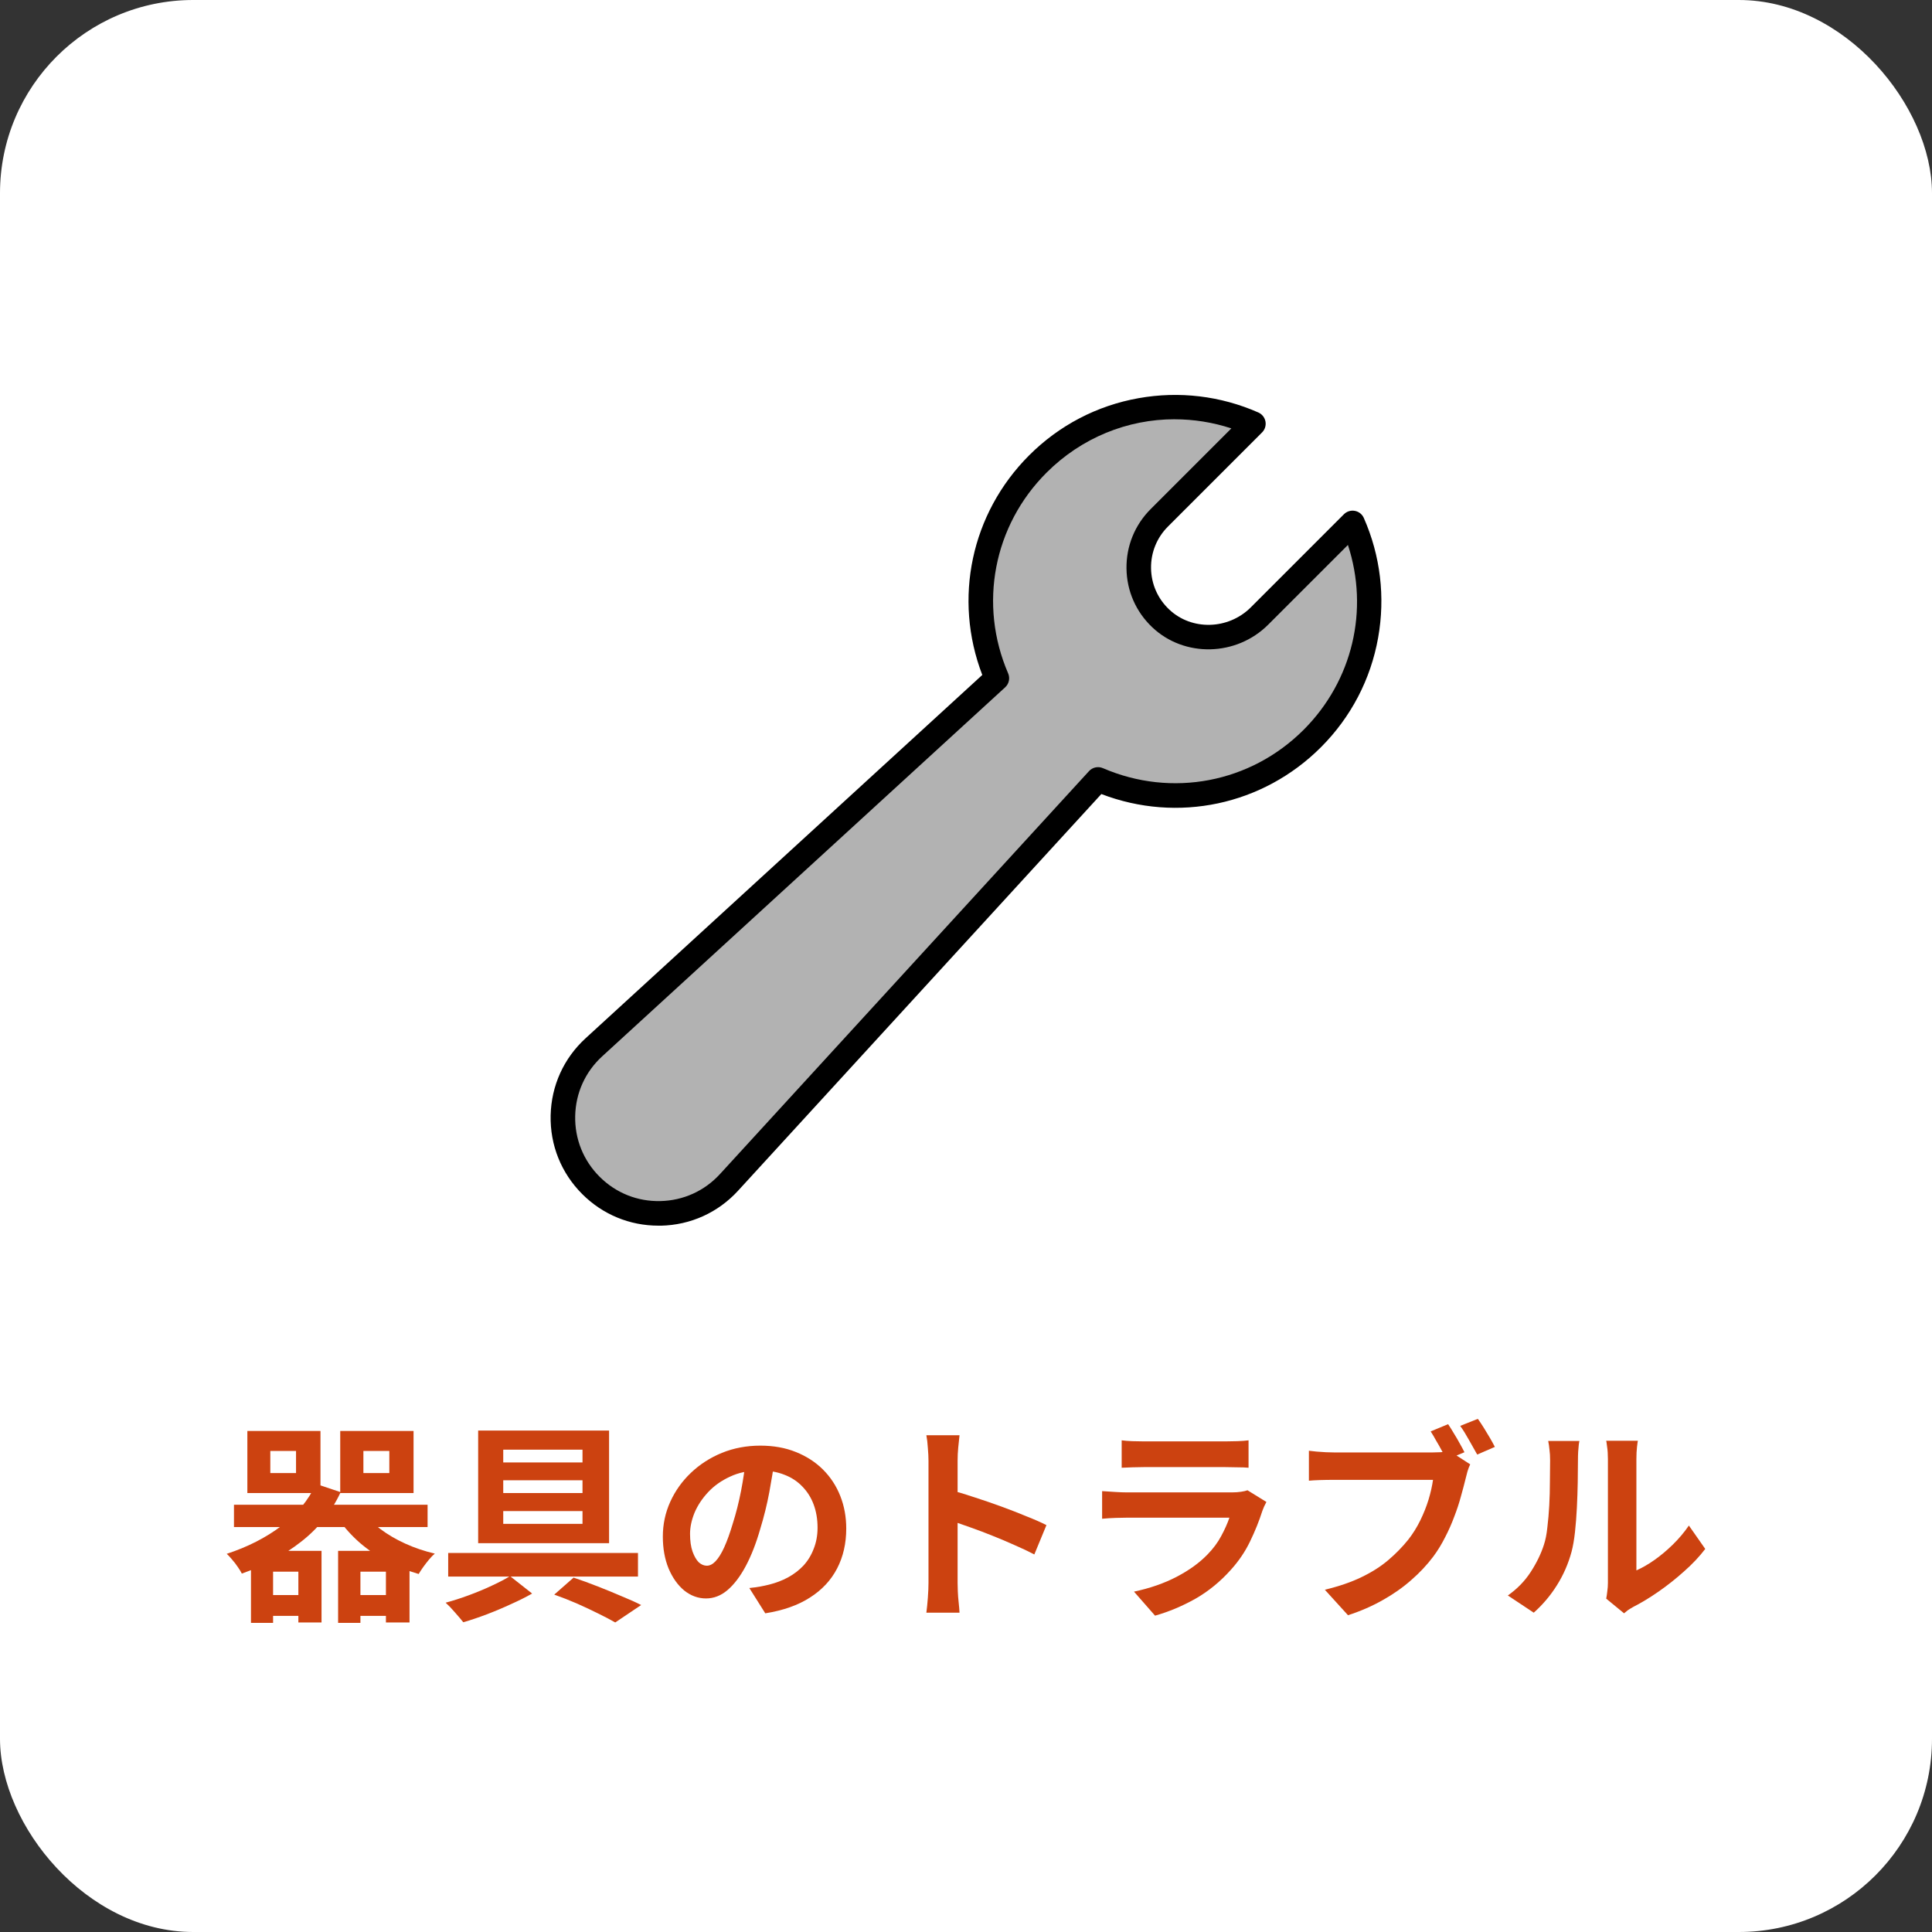
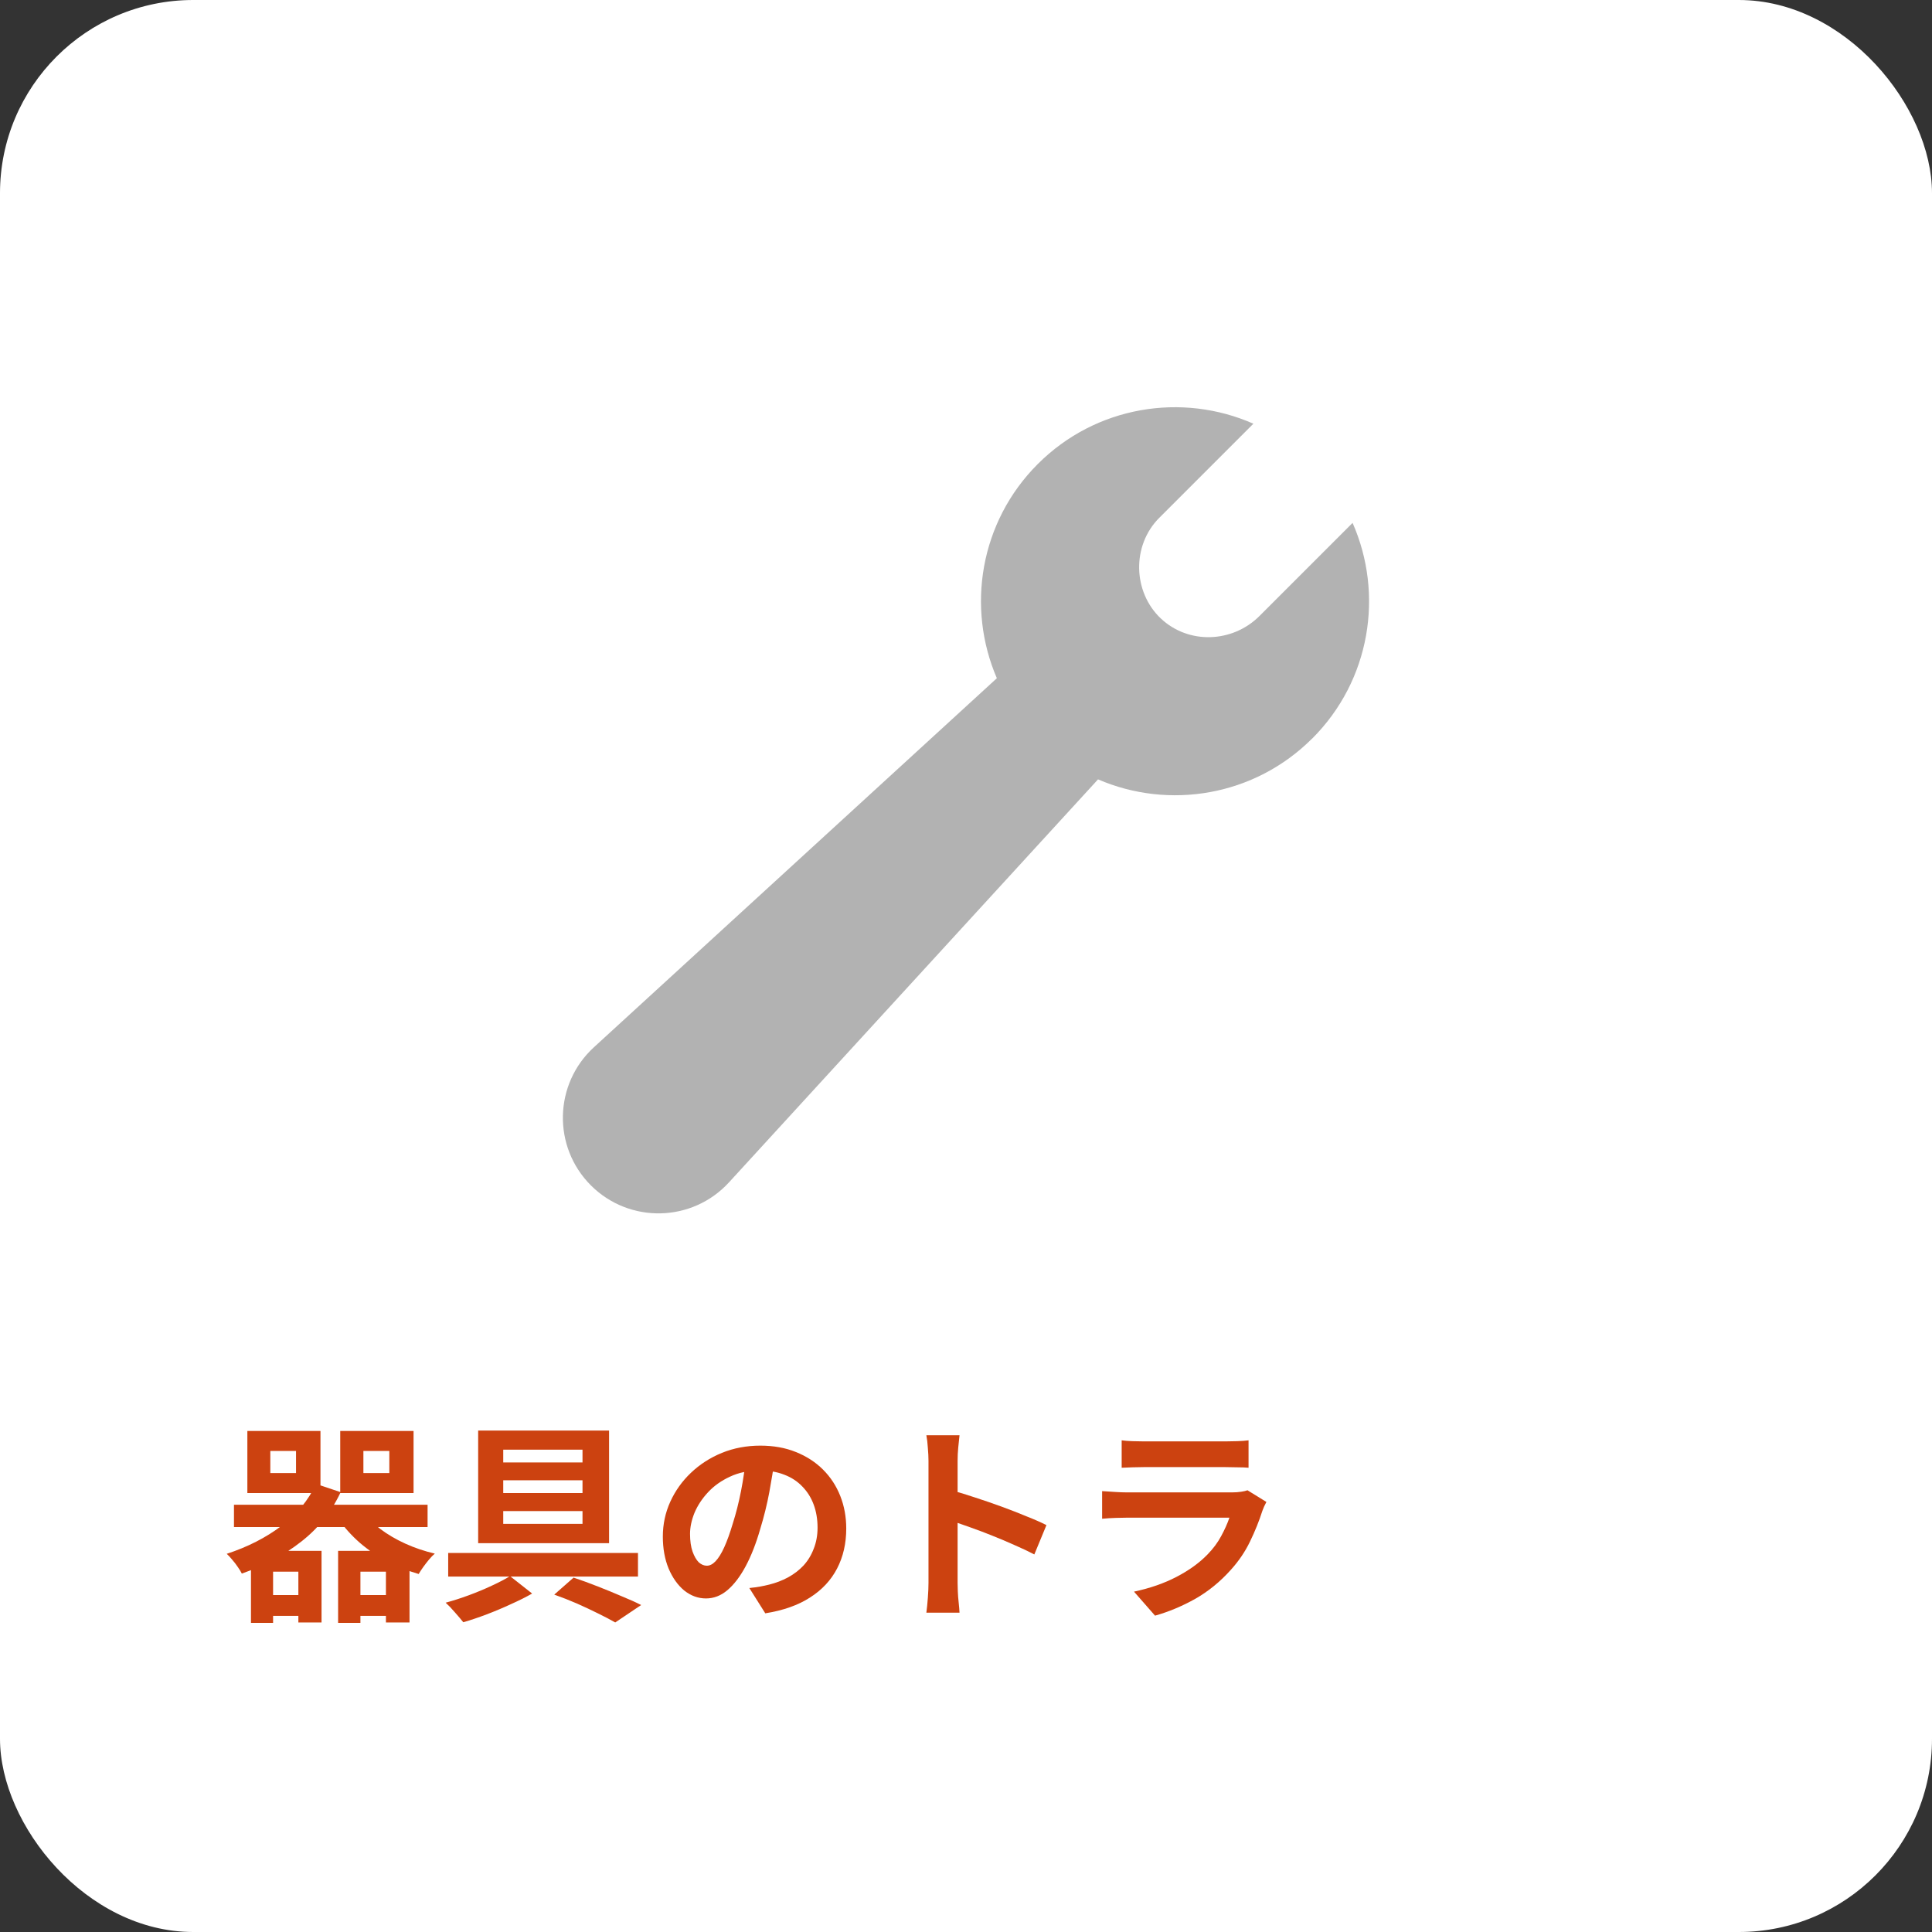
<svg xmlns="http://www.w3.org/2000/svg" width="200" height="200" viewBox="0 0 200 200" fill="none">
  <rect x="0" y="0" width="200" height="200" fill="#333333" stroke="none" />
  <rect width="200" height="200" rx="20" fill="white" />
  <g clip-path="url(#clip0_587_2291)">
    <path d="M135.845 76.449C141.879 70.415 143.267 61.496 140.019 54.13L130.385 63.764C127.587 66.562 123.029 66.732 120.157 64.013C117.285 61.293 117.128 56.486 120.01 53.602L129.75 43.862C122.384 40.613 113.467 42.001 107.431 48.035C101.435 54.031 100.027 62.871 103.194 70.209L61.484 108.409C57.325 112.217 57.183 118.724 61.168 122.709C65.154 126.695 71.661 126.552 75.468 122.394L113.668 80.681C121.006 83.848 129.846 82.44 135.842 76.444L135.845 76.449Z" fill="#B2B2B2" />
-     <path d="M68.161 126.88C65.179 126.88 62.386 125.724 60.271 123.609C58.096 121.433 56.934 118.541 57.002 115.465C57.071 112.39 58.357 109.55 60.627 107.474L101.686 69.871C98.664 61.987 100.52 53.152 106.534 47.138C109.64 44.032 113.559 41.983 117.87 41.218C122.079 40.468 126.364 40.982 130.263 42.7C130.647 42.87 130.922 43.216 131 43.63C131.077 44.042 130.947 44.467 130.65 44.764L120.91 54.504C119.756 55.658 119.133 57.191 119.156 58.822C119.179 60.454 119.845 61.969 121.032 63.092C123.362 65.299 127.157 65.2 129.488 62.869L139.121 53.236C139.419 52.938 139.841 52.809 140.255 52.885C140.667 52.961 141.015 53.238 141.183 53.622C142.903 57.521 143.414 61.806 142.664 66.015C141.897 70.326 139.851 74.246 136.745 77.352C130.731 83.365 121.896 85.221 114.011 82.199L76.409 123.258C74.332 125.528 71.493 126.814 68.418 126.883C68.334 126.883 68.247 126.885 68.163 126.885L68.161 126.88ZM121.593 43.401C116.721 43.401 111.955 45.31 108.331 48.935C102.843 54.422 101.285 62.576 104.363 69.709C104.576 70.207 104.454 70.784 104.055 71.15L62.343 109.347C60.589 110.951 59.595 113.144 59.544 115.521C59.491 117.898 60.388 120.132 62.068 121.812C63.748 123.492 65.975 124.389 68.359 124.336C70.736 124.282 72.927 123.289 74.533 121.537L112.733 79.827C113.099 79.428 113.676 79.304 114.174 79.52C121.304 82.598 129.458 81.04 134.948 75.552C140.031 70.469 141.742 63.128 139.536 56.413L131.285 64.663C127.988 67.96 122.605 68.082 119.283 64.938C117.593 63.339 116.645 61.178 116.614 58.855C116.584 56.532 117.471 54.349 119.113 52.704L127.47 44.347C125.541 43.714 123.558 43.404 121.593 43.404V43.401Z" fill="black" />
  </g>
-   <path d="M166.275 165.492C166.319 165.272 166.356 165.023 166.385 164.744C166.429 164.451 166.451 164.157 166.451 163.864C166.451 163.703 166.451 163.38 166.451 162.896C166.451 162.412 166.451 161.825 166.451 161.136C166.451 160.447 166.451 159.706 166.451 158.914C166.451 158.107 166.451 157.293 166.451 156.472C166.451 155.651 166.451 154.881 166.451 154.162C166.451 153.429 166.451 152.791 166.451 152.248C166.451 151.691 166.451 151.287 166.451 151.038C166.451 150.539 166.422 150.107 166.363 149.74C166.319 149.373 166.29 149.175 166.275 149.146H169.553C169.538 149.175 169.509 149.381 169.465 149.762C169.421 150.129 169.399 150.561 169.399 151.06C169.399 151.309 169.399 151.683 169.399 152.182C169.399 152.666 169.399 153.231 169.399 153.876C169.399 154.507 169.399 155.181 169.399 155.9C169.399 156.619 169.399 157.33 169.399 158.034C169.399 158.723 169.399 159.383 169.399 160.014C169.399 160.63 169.399 161.158 169.399 161.598C169.399 162.038 169.399 162.361 169.399 162.566C170 162.302 170.624 161.943 171.269 161.488C171.914 161.033 172.545 160.505 173.161 159.904C173.792 159.288 174.349 158.628 174.833 157.924L176.527 160.344C175.926 161.136 175.192 161.913 174.327 162.676C173.476 163.439 172.596 164.135 171.687 164.766C170.778 165.397 169.905 165.925 169.069 166.35C168.834 166.482 168.644 166.599 168.497 166.702C168.35 166.819 168.226 166.922 168.123 167.01L166.275 165.492ZM156.089 165.162C157.057 164.487 157.849 163.673 158.465 162.72C159.081 161.767 159.536 160.828 159.829 159.904C159.99 159.42 160.108 158.826 160.181 158.122C160.269 157.403 160.335 156.641 160.379 155.834C160.423 155.013 160.445 154.206 160.445 153.414C160.46 152.607 160.467 151.867 160.467 151.192C160.467 150.752 160.445 150.378 160.401 150.07C160.372 149.747 160.328 149.447 160.269 149.168H163.503C163.488 149.197 163.466 149.322 163.437 149.542C163.422 149.747 163.4 149.997 163.371 150.29C163.356 150.569 163.349 150.862 163.349 151.17C163.349 151.815 163.342 152.571 163.327 153.436C163.312 154.287 163.283 155.159 163.239 156.054C163.195 156.949 163.129 157.799 163.041 158.606C162.953 159.398 162.836 160.073 162.689 160.63C162.352 161.877 161.846 163.035 161.171 164.106C160.511 165.162 159.712 166.108 158.773 166.944L156.089 165.162Z" fill="#CC4210" />
-   <path d="M149.907 147.43C150.098 147.709 150.296 148.024 150.501 148.376C150.721 148.728 150.926 149.08 151.117 149.432C151.308 149.769 151.469 150.07 151.601 150.334L149.753 151.104C149.606 150.811 149.438 150.495 149.247 150.158C149.071 149.821 148.88 149.483 148.675 149.146C148.484 148.794 148.294 148.471 148.103 148.178L149.907 147.43ZM152.987 146.88C153.178 147.144 153.383 147.452 153.603 147.804C153.823 148.156 154.036 148.508 154.241 148.86C154.446 149.212 154.615 149.52 154.747 149.784L152.921 150.576C152.672 150.121 152.386 149.615 152.063 149.058C151.755 148.501 151.454 148.017 151.161 147.606L152.987 146.88ZM152.195 151.588C152.092 151.793 151.997 152.043 151.909 152.336C151.836 152.615 151.77 152.871 151.711 153.106C151.579 153.649 151.418 154.257 151.227 154.932C151.051 155.592 150.824 156.281 150.545 157C150.281 157.719 149.966 158.43 149.599 159.134C149.247 159.838 148.844 160.498 148.389 161.114C147.729 161.994 146.959 162.815 146.079 163.578C145.214 164.341 144.231 165.03 143.131 165.646C142.046 166.262 140.85 166.783 139.545 167.208L137.147 164.568C138.614 164.216 139.875 163.783 140.931 163.27C142.002 162.757 142.926 162.17 143.703 161.51C144.48 160.85 145.17 160.146 145.771 159.398C146.255 158.782 146.673 158.115 147.025 157.396C147.377 156.677 147.663 155.959 147.883 155.24C148.103 154.507 148.257 153.825 148.345 153.194C148.14 153.194 147.78 153.194 147.267 153.194C146.754 153.194 146.16 153.194 145.485 153.194C144.81 153.194 144.099 153.194 143.351 153.194C142.603 153.194 141.884 153.194 141.195 153.194C140.506 153.194 139.882 153.194 139.325 153.194C138.782 153.194 138.379 153.194 138.115 153.194C137.602 153.194 137.11 153.201 136.641 153.216C136.172 153.231 135.79 153.253 135.497 153.282V150.18C135.717 150.209 135.981 150.239 136.289 150.268C136.612 150.297 136.934 150.319 137.257 150.334C137.594 150.349 137.88 150.356 138.115 150.356C138.35 150.356 138.687 150.356 139.127 150.356C139.567 150.356 140.066 150.356 140.623 150.356C141.195 150.356 141.789 150.356 142.405 150.356C143.036 150.356 143.659 150.356 144.275 150.356C144.906 150.356 145.492 150.356 146.035 150.356C146.578 150.356 147.047 150.356 147.443 150.356C147.839 150.356 148.125 150.356 148.301 150.356C148.521 150.356 148.785 150.349 149.093 150.334C149.416 150.319 149.724 150.268 150.017 150.18L152.195 151.588Z" fill="#CC4210" />
  <path d="M116.115 149.102C116.423 149.146 116.79 149.175 117.215 149.19C117.64 149.205 118.036 149.212 118.403 149.212C118.682 149.212 119.107 149.212 119.679 149.212C120.266 149.212 120.911 149.212 121.615 149.212C122.334 149.212 123.045 149.212 123.749 149.212C124.453 149.212 125.084 149.212 125.641 149.212C126.198 149.212 126.609 149.212 126.873 149.212C127.21 149.212 127.614 149.205 128.083 149.19C128.552 149.175 128.941 149.146 129.249 149.102V151.94C128.956 151.911 128.574 151.896 128.105 151.896C127.65 151.881 127.225 151.874 126.829 151.874C126.594 151.874 126.191 151.874 125.619 151.874C125.062 151.874 124.424 151.874 123.705 151.874C123.001 151.874 122.29 151.874 121.571 151.874C120.867 151.874 120.229 151.874 119.657 151.874C119.085 151.874 118.667 151.874 118.403 151.874C118.051 151.874 117.662 151.881 117.237 151.896C116.826 151.911 116.452 151.925 116.115 151.94V149.102ZM131.097 155.482C131.024 155.629 130.943 155.79 130.855 155.966C130.782 156.142 130.723 156.289 130.679 156.406C130.342 157.462 129.916 158.518 129.403 159.574C128.904 160.615 128.244 161.591 127.423 162.5C126.323 163.732 125.091 164.737 123.727 165.514C122.363 166.277 120.977 166.856 119.569 167.252L117.391 164.766C119.048 164.414 120.522 163.901 121.813 163.226C123.104 162.551 124.167 161.781 125.003 160.916C125.59 160.315 126.059 159.684 126.411 159.024C126.778 158.349 127.064 157.711 127.269 157.11C127.108 157.11 126.829 157.11 126.433 157.11C126.037 157.11 125.56 157.11 125.003 157.11C124.46 157.11 123.874 157.11 123.243 157.11C122.612 157.11 121.967 157.11 121.307 157.11C120.647 157.11 120.016 157.11 119.415 157.11C118.814 157.11 118.271 157.11 117.787 157.11C117.318 157.11 116.936 157.11 116.643 157.11C116.379 157.11 116.005 157.117 115.521 157.132C115.037 157.147 114.56 157.176 114.091 157.22V154.36C114.56 154.389 115.015 154.419 115.455 154.448C115.91 154.477 116.306 154.492 116.643 154.492C116.863 154.492 117.193 154.492 117.633 154.492C118.088 154.492 118.608 154.492 119.195 154.492C119.782 154.492 120.405 154.492 121.065 154.492C121.74 154.492 122.407 154.492 123.067 154.492C123.742 154.492 124.38 154.492 124.981 154.492C125.582 154.492 126.103 154.492 126.543 154.492C126.983 154.492 127.313 154.492 127.533 154.492C127.885 154.492 128.2 154.47 128.479 154.426C128.772 154.382 128.992 154.331 129.139 154.272L131.097 155.482Z" fill="#CC4210" />
  <path d="M96.117 163.864C96.117 163.585 96.117 163.131 96.117 162.5C96.117 161.855 96.117 161.114 96.117 160.278C96.117 159.427 96.117 158.54 96.117 157.616C96.117 156.692 96.117 155.805 96.117 154.954C96.117 154.089 96.117 153.326 96.117 152.666C96.117 152.006 96.117 151.522 96.117 151.214C96.117 150.833 96.095 150.393 96.051 149.894C96.022 149.395 95.97 148.955 95.897 148.574H99.329C99.285 148.955 99.241 149.381 99.197 149.85C99.153 150.305 99.131 150.759 99.131 151.214C99.131 151.625 99.131 152.182 99.131 152.886C99.131 153.59 99.131 154.375 99.131 155.24C99.131 156.091 99.131 156.963 99.131 157.858C99.131 158.738 99.131 159.589 99.131 160.41C99.131 161.231 99.131 161.95 99.131 162.566C99.131 163.167 99.131 163.6 99.131 163.864C99.131 164.069 99.138 164.363 99.153 164.744C99.168 165.111 99.197 165.492 99.241 165.888C99.285 166.284 99.314 166.636 99.329 166.944H95.897C95.956 166.504 96.007 165.991 96.051 165.404C96.095 164.817 96.117 164.304 96.117 163.864ZM98.471 154.272C99.204 154.463 100.026 154.712 100.935 155.02C101.844 155.313 102.761 155.629 103.685 155.966C104.609 156.303 105.474 156.641 106.281 156.978C107.102 157.301 107.784 157.601 108.327 157.88L107.073 160.916C106.457 160.593 105.775 160.271 105.027 159.948C104.279 159.611 103.516 159.288 102.739 158.98C101.976 158.672 101.221 158.386 100.473 158.122C99.74 157.858 99.072 157.623 98.471 157.418V154.272Z" fill="#CC4210" />
  <path d="M80.211 150.906C80.064 152.021 79.874 153.209 79.639 154.47C79.404 155.731 79.089 157.007 78.693 158.298C78.268 159.779 77.769 161.055 77.197 162.126C76.625 163.197 75.994 164.025 75.305 164.612C74.63 165.184 73.89 165.47 73.083 165.47C72.276 165.47 71.528 165.199 70.839 164.656C70.164 164.099 69.622 163.336 69.211 162.368C68.815 161.4 68.617 160.3 68.617 159.068C68.617 157.792 68.874 156.589 69.387 155.46C69.9 154.331 70.612 153.333 71.521 152.468C72.445 151.588 73.516 150.899 74.733 150.4C75.965 149.901 77.292 149.652 78.715 149.652C80.079 149.652 81.304 149.872 82.389 150.312C83.489 150.752 84.428 151.361 85.205 152.138C85.982 152.915 86.576 153.825 86.987 154.866C87.398 155.907 87.603 157.029 87.603 158.232C87.603 159.772 87.288 161.151 86.657 162.368C86.026 163.585 85.088 164.59 83.841 165.382C82.609 166.174 81.069 166.717 79.221 167.01L77.571 164.392C77.996 164.348 78.37 164.297 78.693 164.238C79.016 164.179 79.324 164.113 79.617 164.04C80.321 163.864 80.974 163.615 81.575 163.292C82.191 162.955 82.726 162.544 83.181 162.06C83.636 161.561 83.988 160.982 84.237 160.322C84.501 159.662 84.633 158.936 84.633 158.144C84.633 157.279 84.501 156.487 84.237 155.768C83.973 155.049 83.584 154.426 83.071 153.898C82.558 153.355 81.934 152.945 81.201 152.666C80.468 152.373 79.624 152.226 78.671 152.226C77.498 152.226 76.464 152.439 75.569 152.864C74.674 153.275 73.919 153.81 73.303 154.47C72.687 155.13 72.218 155.841 71.895 156.604C71.587 157.367 71.433 158.093 71.433 158.782C71.433 159.515 71.521 160.131 71.697 160.63C71.873 161.114 72.086 161.481 72.335 161.73C72.599 161.965 72.878 162.082 73.171 162.082C73.479 162.082 73.78 161.928 74.073 161.62C74.381 161.297 74.682 160.813 74.975 160.168C75.268 159.523 75.562 158.709 75.855 157.726C76.192 156.67 76.478 155.541 76.713 154.338C76.948 153.135 77.116 151.962 77.219 150.818L80.211 150.906Z" fill="#CC4210" />
  <path d="M52.095 153.238V154.558H60.301V153.238H52.095ZM52.095 156.428V157.748H60.301V156.428H52.095ZM52.095 150.07V151.39H60.301V150.07H52.095ZM49.499 148.09H63.051V159.75H49.499V148.09ZM46.397 160.762H66.043V163.204H46.397V160.762ZM57.375 165.074L59.377 163.314C60.213 163.593 61.056 163.901 61.907 164.238C62.772 164.575 63.594 164.913 64.371 165.25C65.163 165.573 65.83 165.873 66.373 166.152L63.689 167.956C63.205 167.677 62.618 167.369 61.929 167.032C61.254 166.695 60.521 166.35 59.729 165.998C58.952 165.661 58.167 165.353 57.375 165.074ZM52.799 163.16L55.087 164.964C54.442 165.331 53.708 165.697 52.887 166.064C52.066 166.445 51.23 166.797 50.379 167.12C49.528 167.443 48.722 167.714 47.959 167.934C47.739 167.655 47.453 167.318 47.101 166.922C46.764 166.526 46.441 166.189 46.133 165.91C46.896 165.705 47.695 165.448 48.531 165.14C49.367 164.832 50.159 164.502 50.907 164.15C51.67 163.798 52.3 163.468 52.799 163.16Z" fill="#CC4210" />
  <path d="M27.983 150.202V152.49H30.645V150.202H27.983ZM25.607 148.134H33.175V154.558H25.607V148.134ZM37.619 150.202V152.49H40.303V150.202H37.619ZM35.221 148.134H42.811V154.558H35.221V148.134ZM24.221 155.768H44.263V158.078H24.221V155.768ZM27.213 165.118H32.053V167.274H27.213V165.118ZM36.233 165.118H41.095V167.274H36.233V165.118ZM37.487 156.362C37.956 157.037 38.572 157.667 39.335 158.254C40.112 158.841 40.985 159.354 41.953 159.794C42.921 160.234 43.94 160.579 45.011 160.828C44.82 160.989 44.615 161.202 44.395 161.466C44.19 161.715 43.992 161.972 43.801 162.236C43.625 162.485 43.471 162.72 43.339 162.94C42.18 162.603 41.088 162.163 40.061 161.62C39.034 161.077 38.096 160.439 37.245 159.706C36.394 158.958 35.661 158.144 35.045 157.264L37.487 156.362ZM25.981 160.542H33.285V167.956H30.887V162.698H28.269V168H25.981V160.542ZM35.001 160.542H42.393V167.956H39.951V162.698H37.311V168H35.001V160.542ZM32.713 153.612L35.265 154.47C34.312 156.509 32.948 158.217 31.173 159.596C29.413 160.975 27.367 162.075 25.035 162.896C24.932 162.691 24.793 162.463 24.617 162.214C24.441 161.95 24.243 161.693 24.023 161.444C23.818 161.195 23.634 160.997 23.473 160.85C25.629 160.146 27.514 159.185 29.127 157.968C30.74 156.751 31.936 155.299 32.713 153.612Z" fill="#CC4210" />
  <defs>
    <clipPath id="clip0_587_2291">
      <rect width="86" height="86" fill="white" transform="translate(57 40.88)" />
    </clipPath>
  </defs>
</svg>